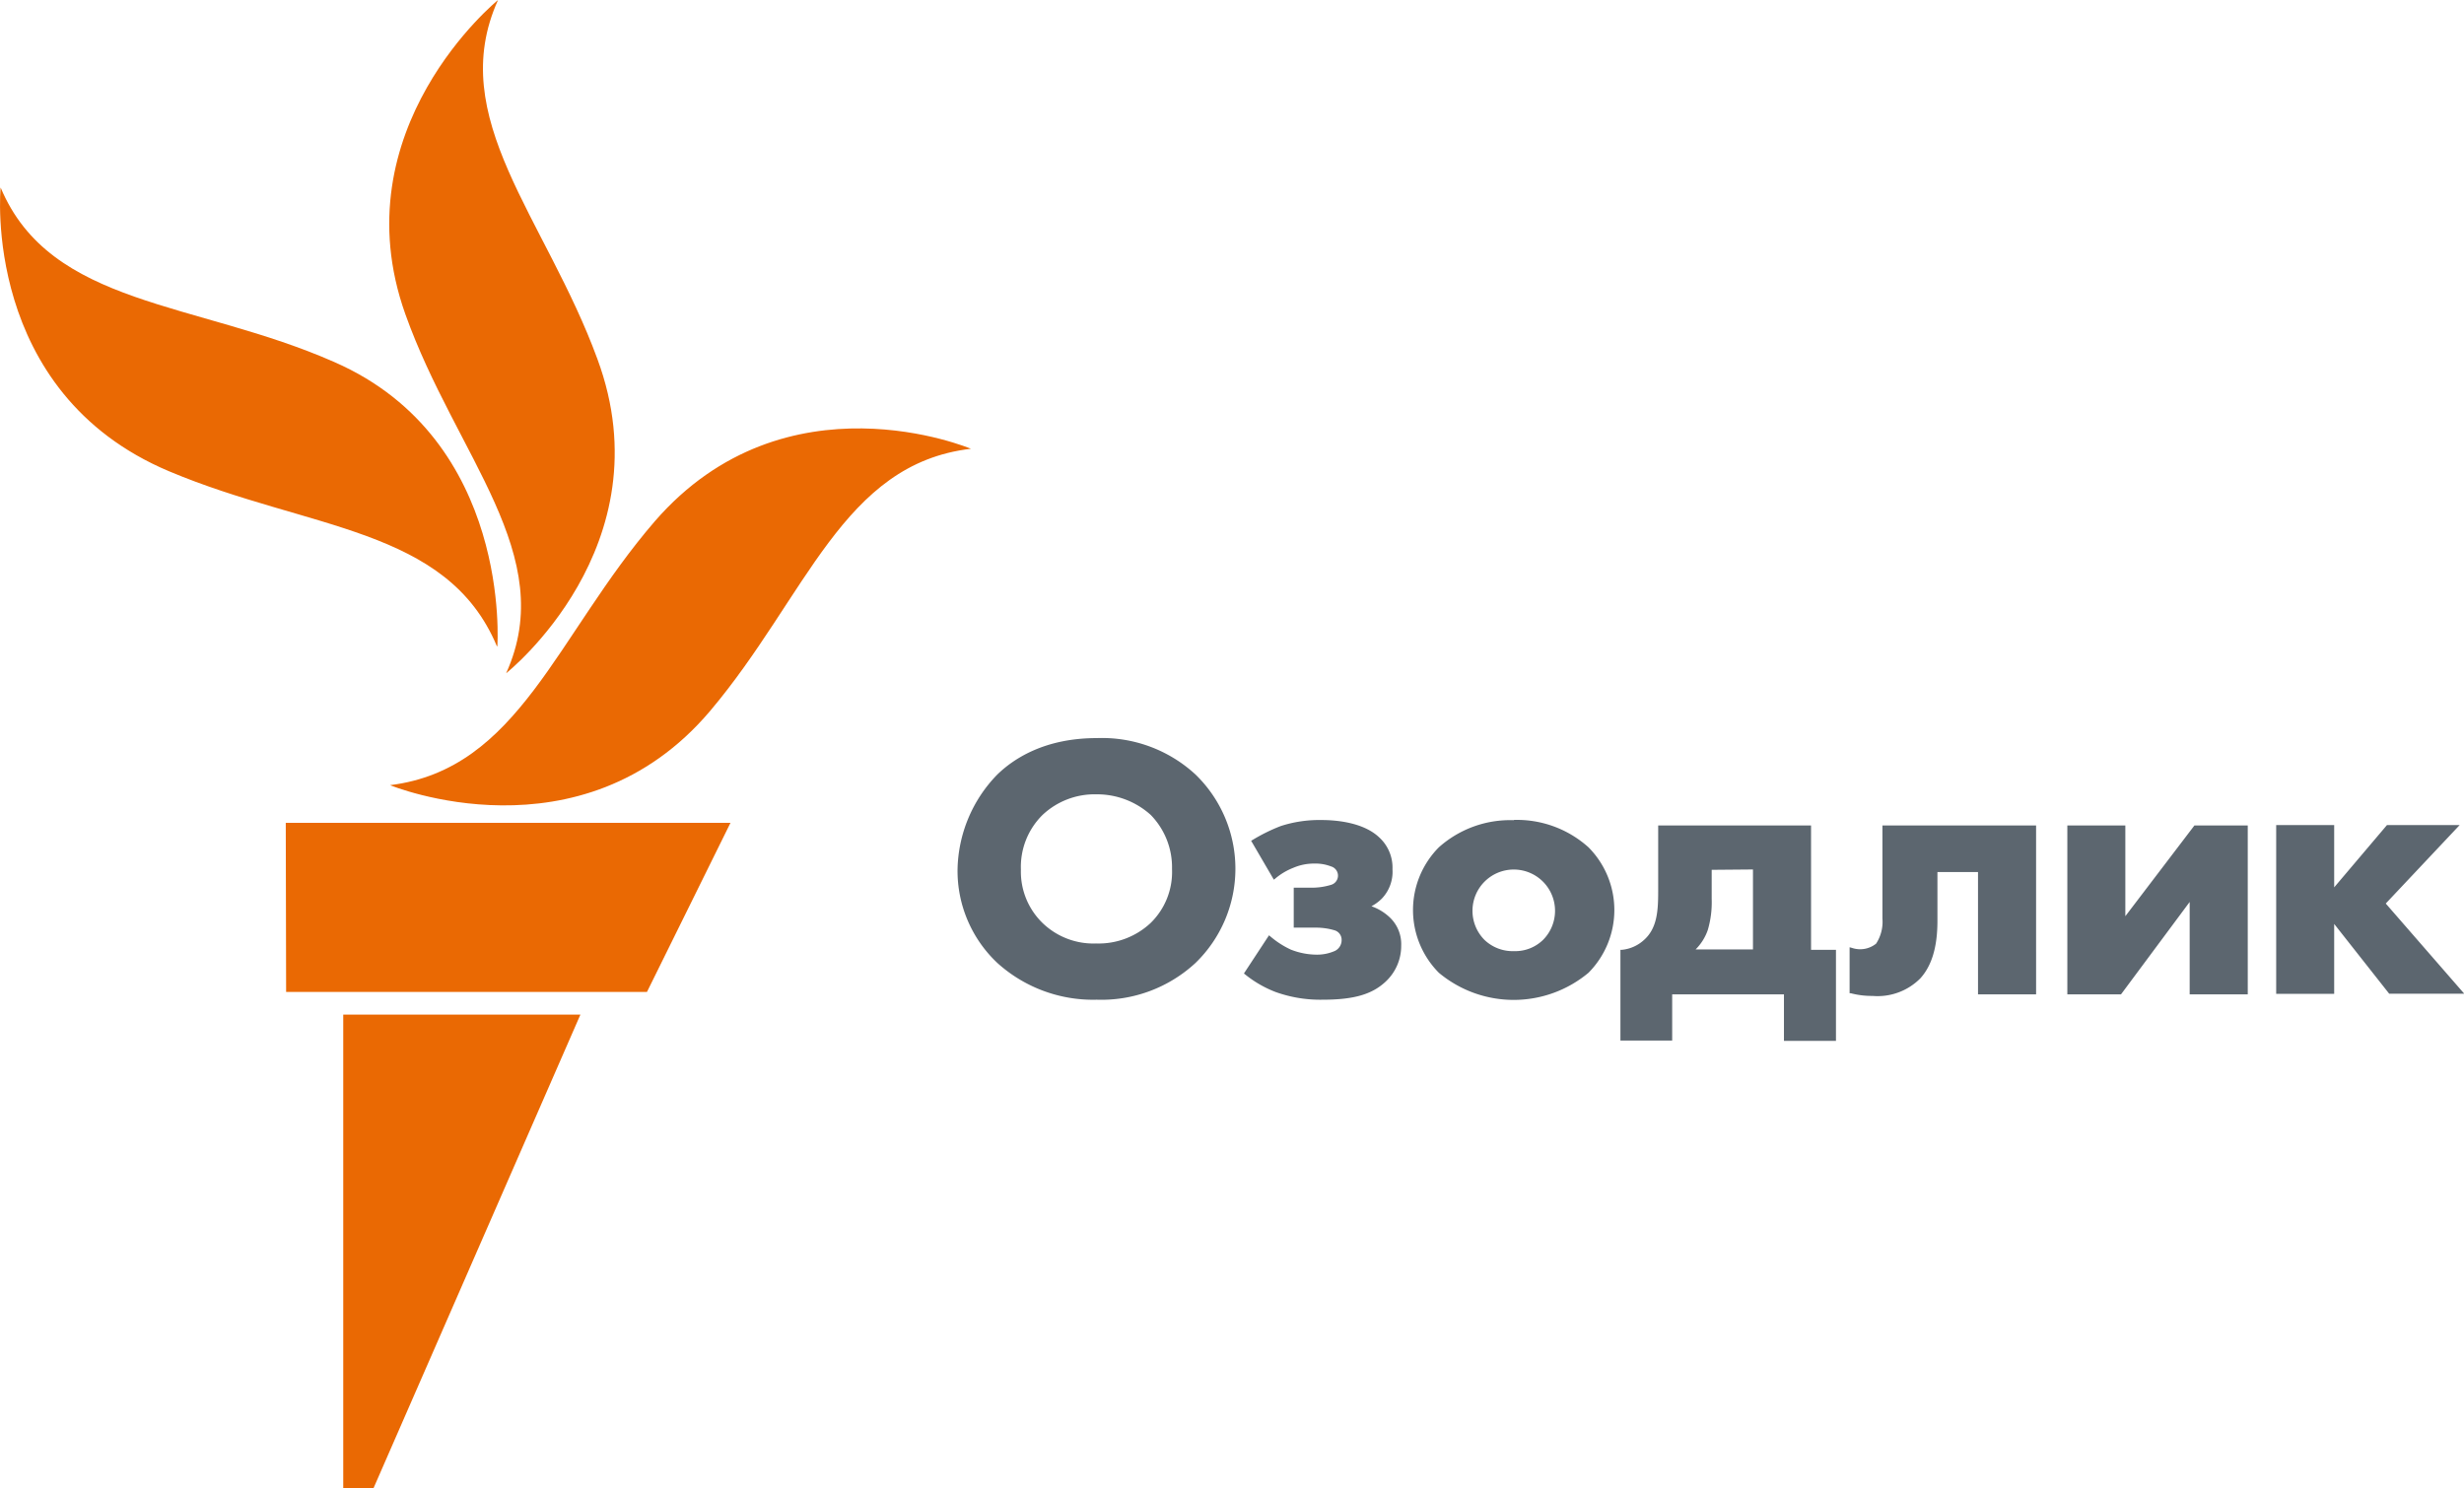
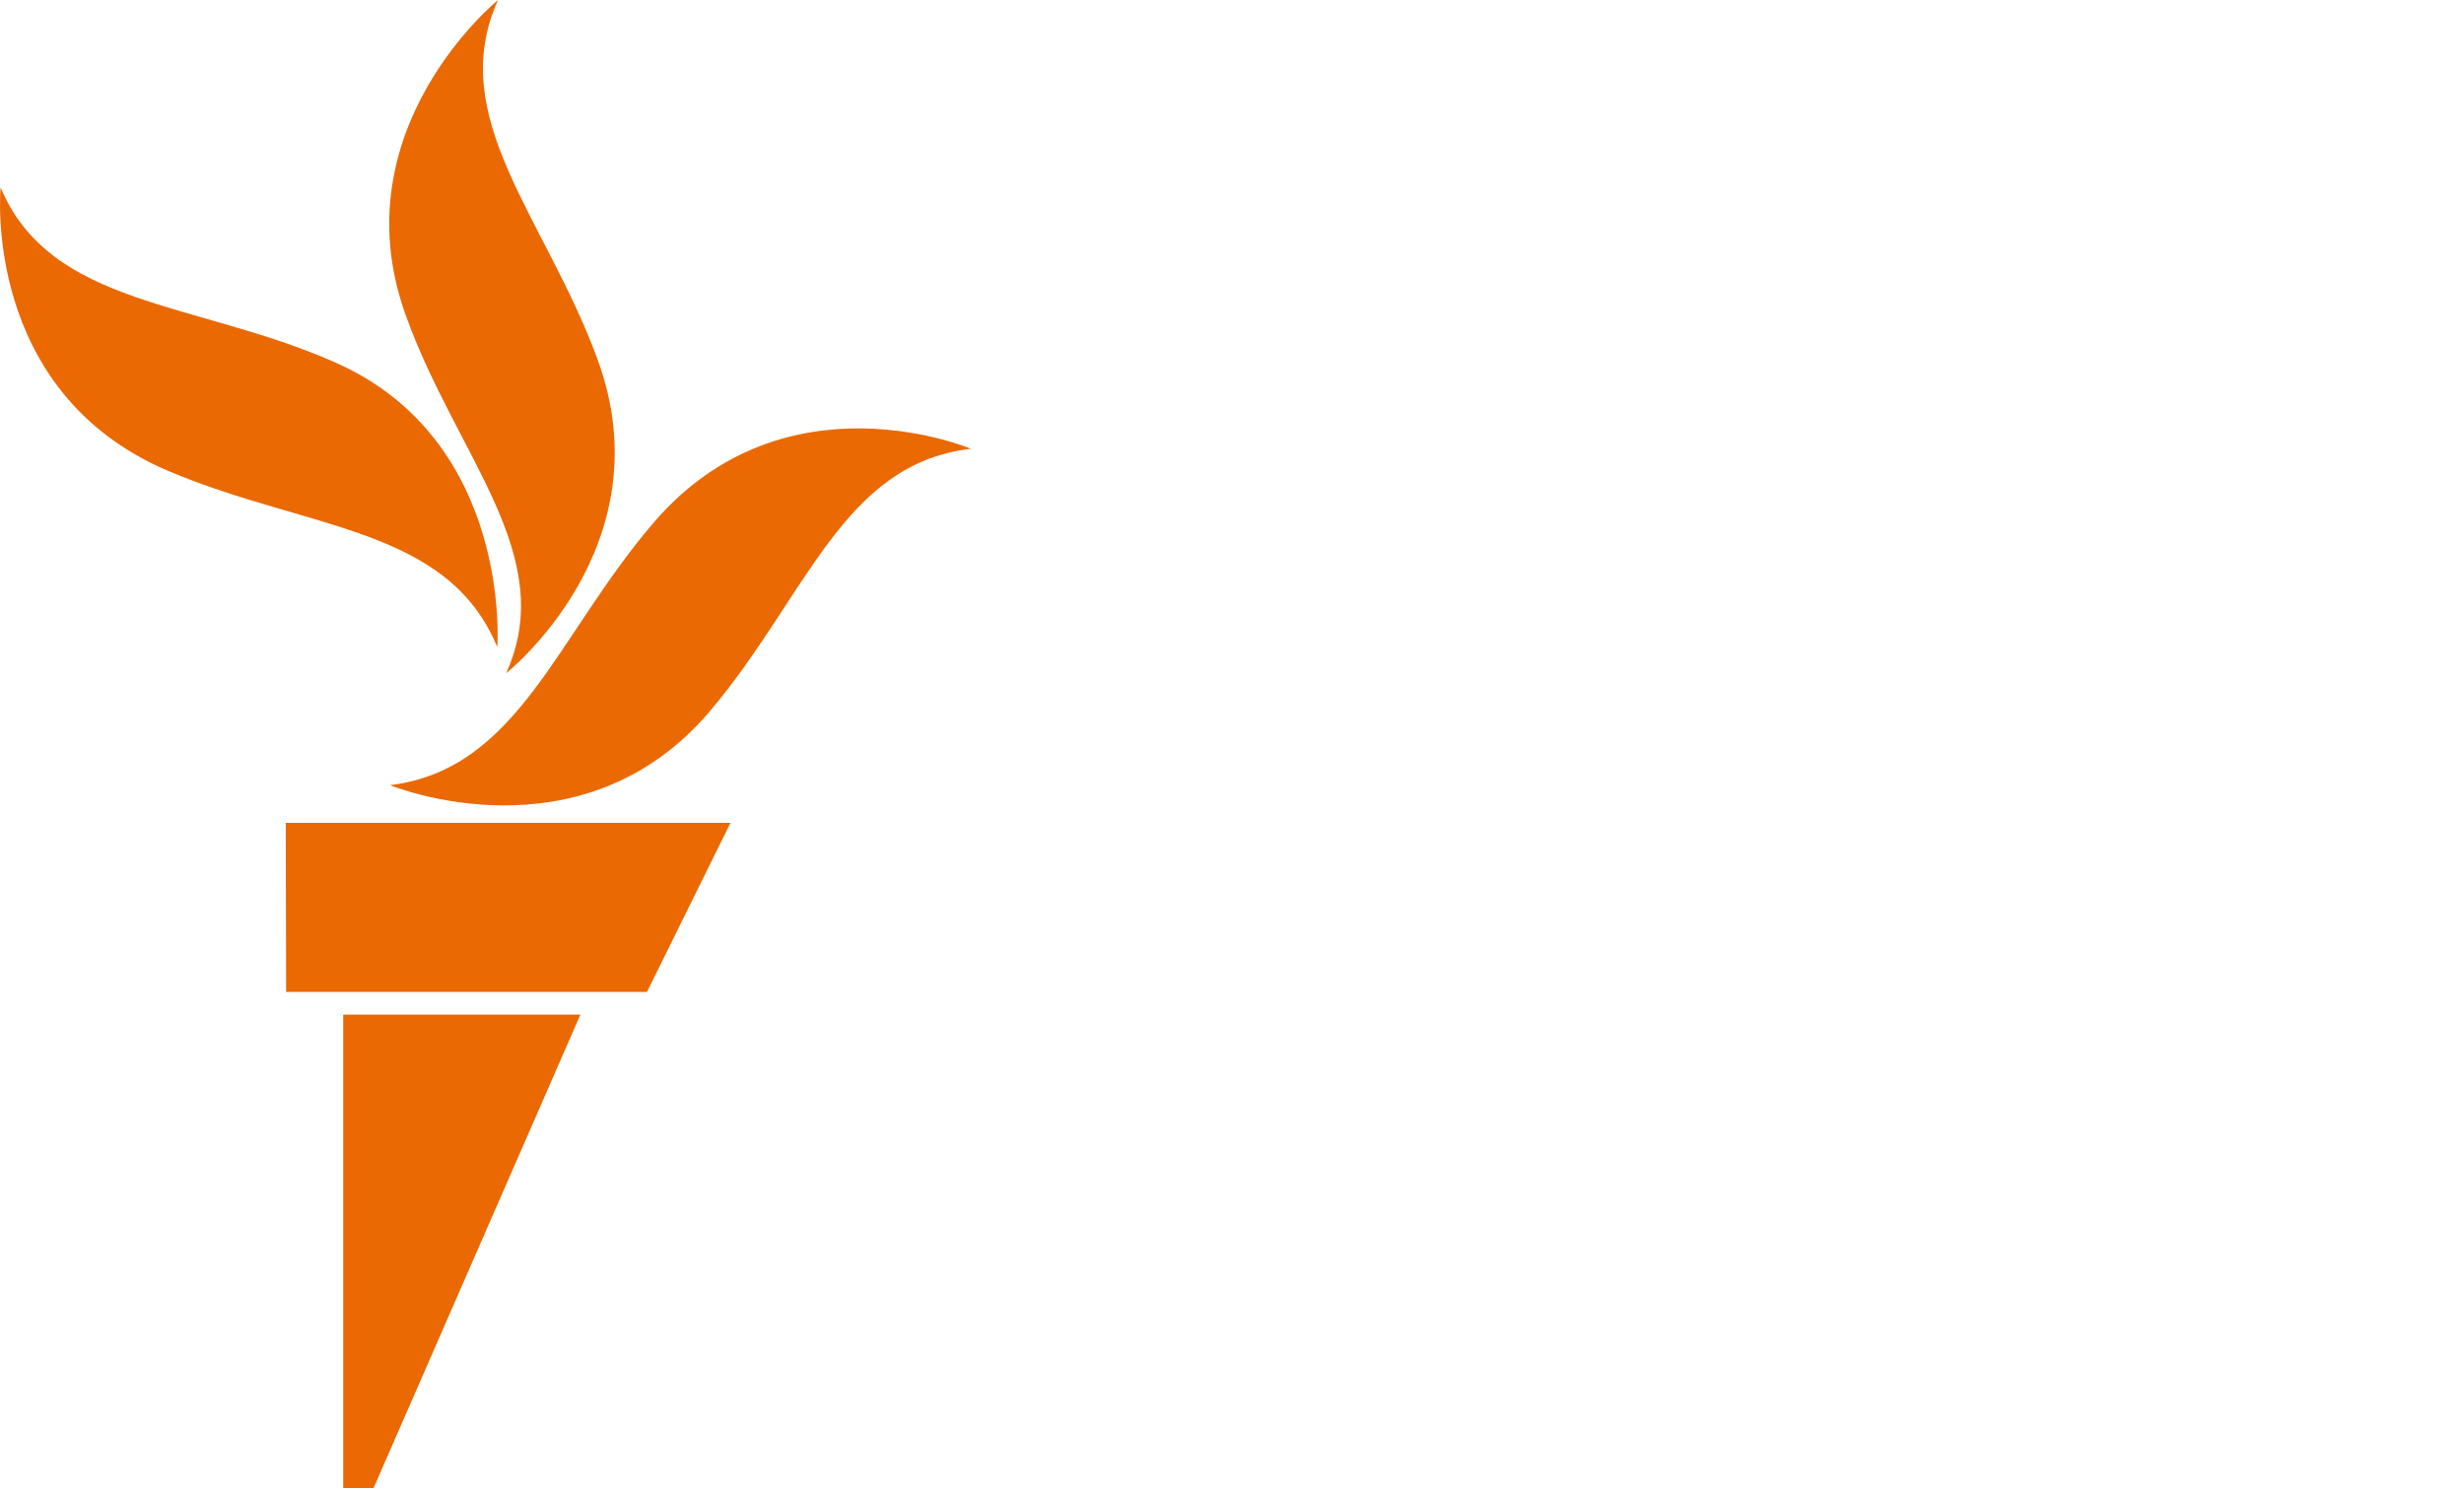
<svg xmlns="http://www.w3.org/2000/svg" width="279.97" height="169.1" viewBox="0 0 279.97 169.1">
  <defs>
    <style>
      .cls-1 {
        fill: #5c666f;
      }

      .cls-2 {
        fill: #ea6903;
      }
    </style>
  </defs>
  <title>uz_ru</title>
  <g id="Layer_2" data-name="Layer 2">
    <g id="uzbek_ru">
      <g>
-         <path id="uzbek_ru-2" data-name="uzbek_ru" class="cls-1" d="M124.62,83.88c-5.85,0-9.4,2.28-11.34,4.18a15.85,15.85,0,0,0-4.48,10.79,14.37,14.37,0,0,0,4.52,10.58,16.21,16.21,0,0,0,11.3,4.18,15.73,15.73,0,0,0,11.22-4.18,14.91,14.91,0,0,0,0-21.41A15.67,15.67,0,0,0,124.62,83.88Zm-6.16,8.73h0a8.63,8.63,0,0,1,6.12-2.34,9.1,9.1,0,0,1,6.17,2.34,8.53,8.53,0,0,1,2.42,6.16,8.09,8.09,0,0,1-2.42,6.11,8.65,8.65,0,0,1-6.21,2.34,8.32,8.32,0,0,1-6-2.25A8.13,8.13,0,0,1,116,98.81,8.29,8.29,0,0,1,118.46,92.61Zm39.4,11.6a4.18,4.18,0,0,1,1.35,3.26,5.53,5.53,0,0,1-1.74,4.06c-1.55,1.47-3.63,2.08-7.18,2.08a15.05,15.05,0,0,1-5.31-.86,12.79,12.79,0,0,1-3.49-2l-.15-.12,2.85-4.34.18.15a10,10,0,0,0,2.31,1.48,8.12,8.12,0,0,0,2.88.57,5,5,0,0,0,2.13-.43,1.36,1.36,0,0,0,.75-1.25,1.12,1.12,0,0,0-.78-1.08,7.38,7.38,0,0,0-2.15-.31H147v-4.54h2a7.38,7.38,0,0,0,2.23-.32,1.09,1.09,0,0,0,0-2.1,4.83,4.83,0,0,0-1.85-.32,5.93,5.93,0,0,0-2.45.49,7.17,7.17,0,0,0-2,1.19l-.19.15-2.58-4.42.17-.1a20,20,0,0,1,3.21-1.58,14.24,14.24,0,0,1,4.58-.68c1.7,0,4.81.26,6.62,2a4.65,4.65,0,0,1,1.48,3.6,4.41,4.41,0,0,1-1.22,3.34,5,5,0,0,1-1.17.86A5.83,5.83,0,0,1,157.86,104.21Zm14.14-11a12.16,12.16,0,0,0-8.51,3.08,10.12,10.12,0,0,0,0,14.26,13.26,13.26,0,0,0,17,0,10.12,10.12,0,0,0,0-14.26A12.16,12.16,0,0,0,172,93.18Zm3.33,13.6a4.54,4.54,0,0,1-3.29,1.28,4.65,4.65,0,0,1-3.37-1.28,4.69,4.69,0,1,1,6.66,0Zm30.45-13H188.41v7.48c0,2.23-.12,4.19-1.6,5.52a4.35,4.35,0,0,1-2.51,1.13l-.18,0v10.31H190V113H202.7v5.29h5.91V107.94h-2.83Zm-6.6,5v9.09h-6.52a5.8,5.8,0,0,0,1.39-2.22,11.13,11.13,0,0,0,.44-3.51V98.85Zm14.71-5h17.46V113h-6.6V99.1h-4.61v5.55c0,2.94-.63,5.08-1.94,6.53a6.84,6.84,0,0,1-5.43,2,9.42,9.42,0,0,1-2.46-.3l-.15,0v-5.23l.26.07a2.9,2.9,0,0,0,2.75-.48,4.55,4.55,0,0,0,.72-2.85Zm35.45,0h6.06V113h-6.6V102.5L241,113H234.9V93.81h6.59v10.31ZM280,112.93h-8.53L265.22,105v7.94h-6.59V93.76h6.59v7.08l6-7.08h8.26l-8.4,8.92Z" />
        <path id="New_Symbol" data-name="New Symbol" class="cls-2" d="M110.32,51C95.75,52.7,91.67,67.77,80.7,80.78,66,98.17,44.32,89.23,44.32,89.23c14.66-1.82,18.87-17,30.09-30C89.3,42.09,110.32,51,110.32,51ZM57.51,76.51S75.74,62.07,67.88,40.8C62,24.75,50.54,13.38,56.59,0c0,0-18.05,14.64-10.53,35.71C51.8,51.82,63.57,63.12,57.51,76.51Zm-1-3.07S58.21,50,38,41.15C22.29,34.22,5.74,34.86.07,21.31c0,0-2.25,23.26,19.17,32.26C35.09,60.24,50.79,59.89,56.46,73.44Zm-24,39.29h41L83,93.51H32.47ZM39,169.1h3.45l23.5-53.8H39Z" />
      </g>
    </g>
  </g>
</svg>